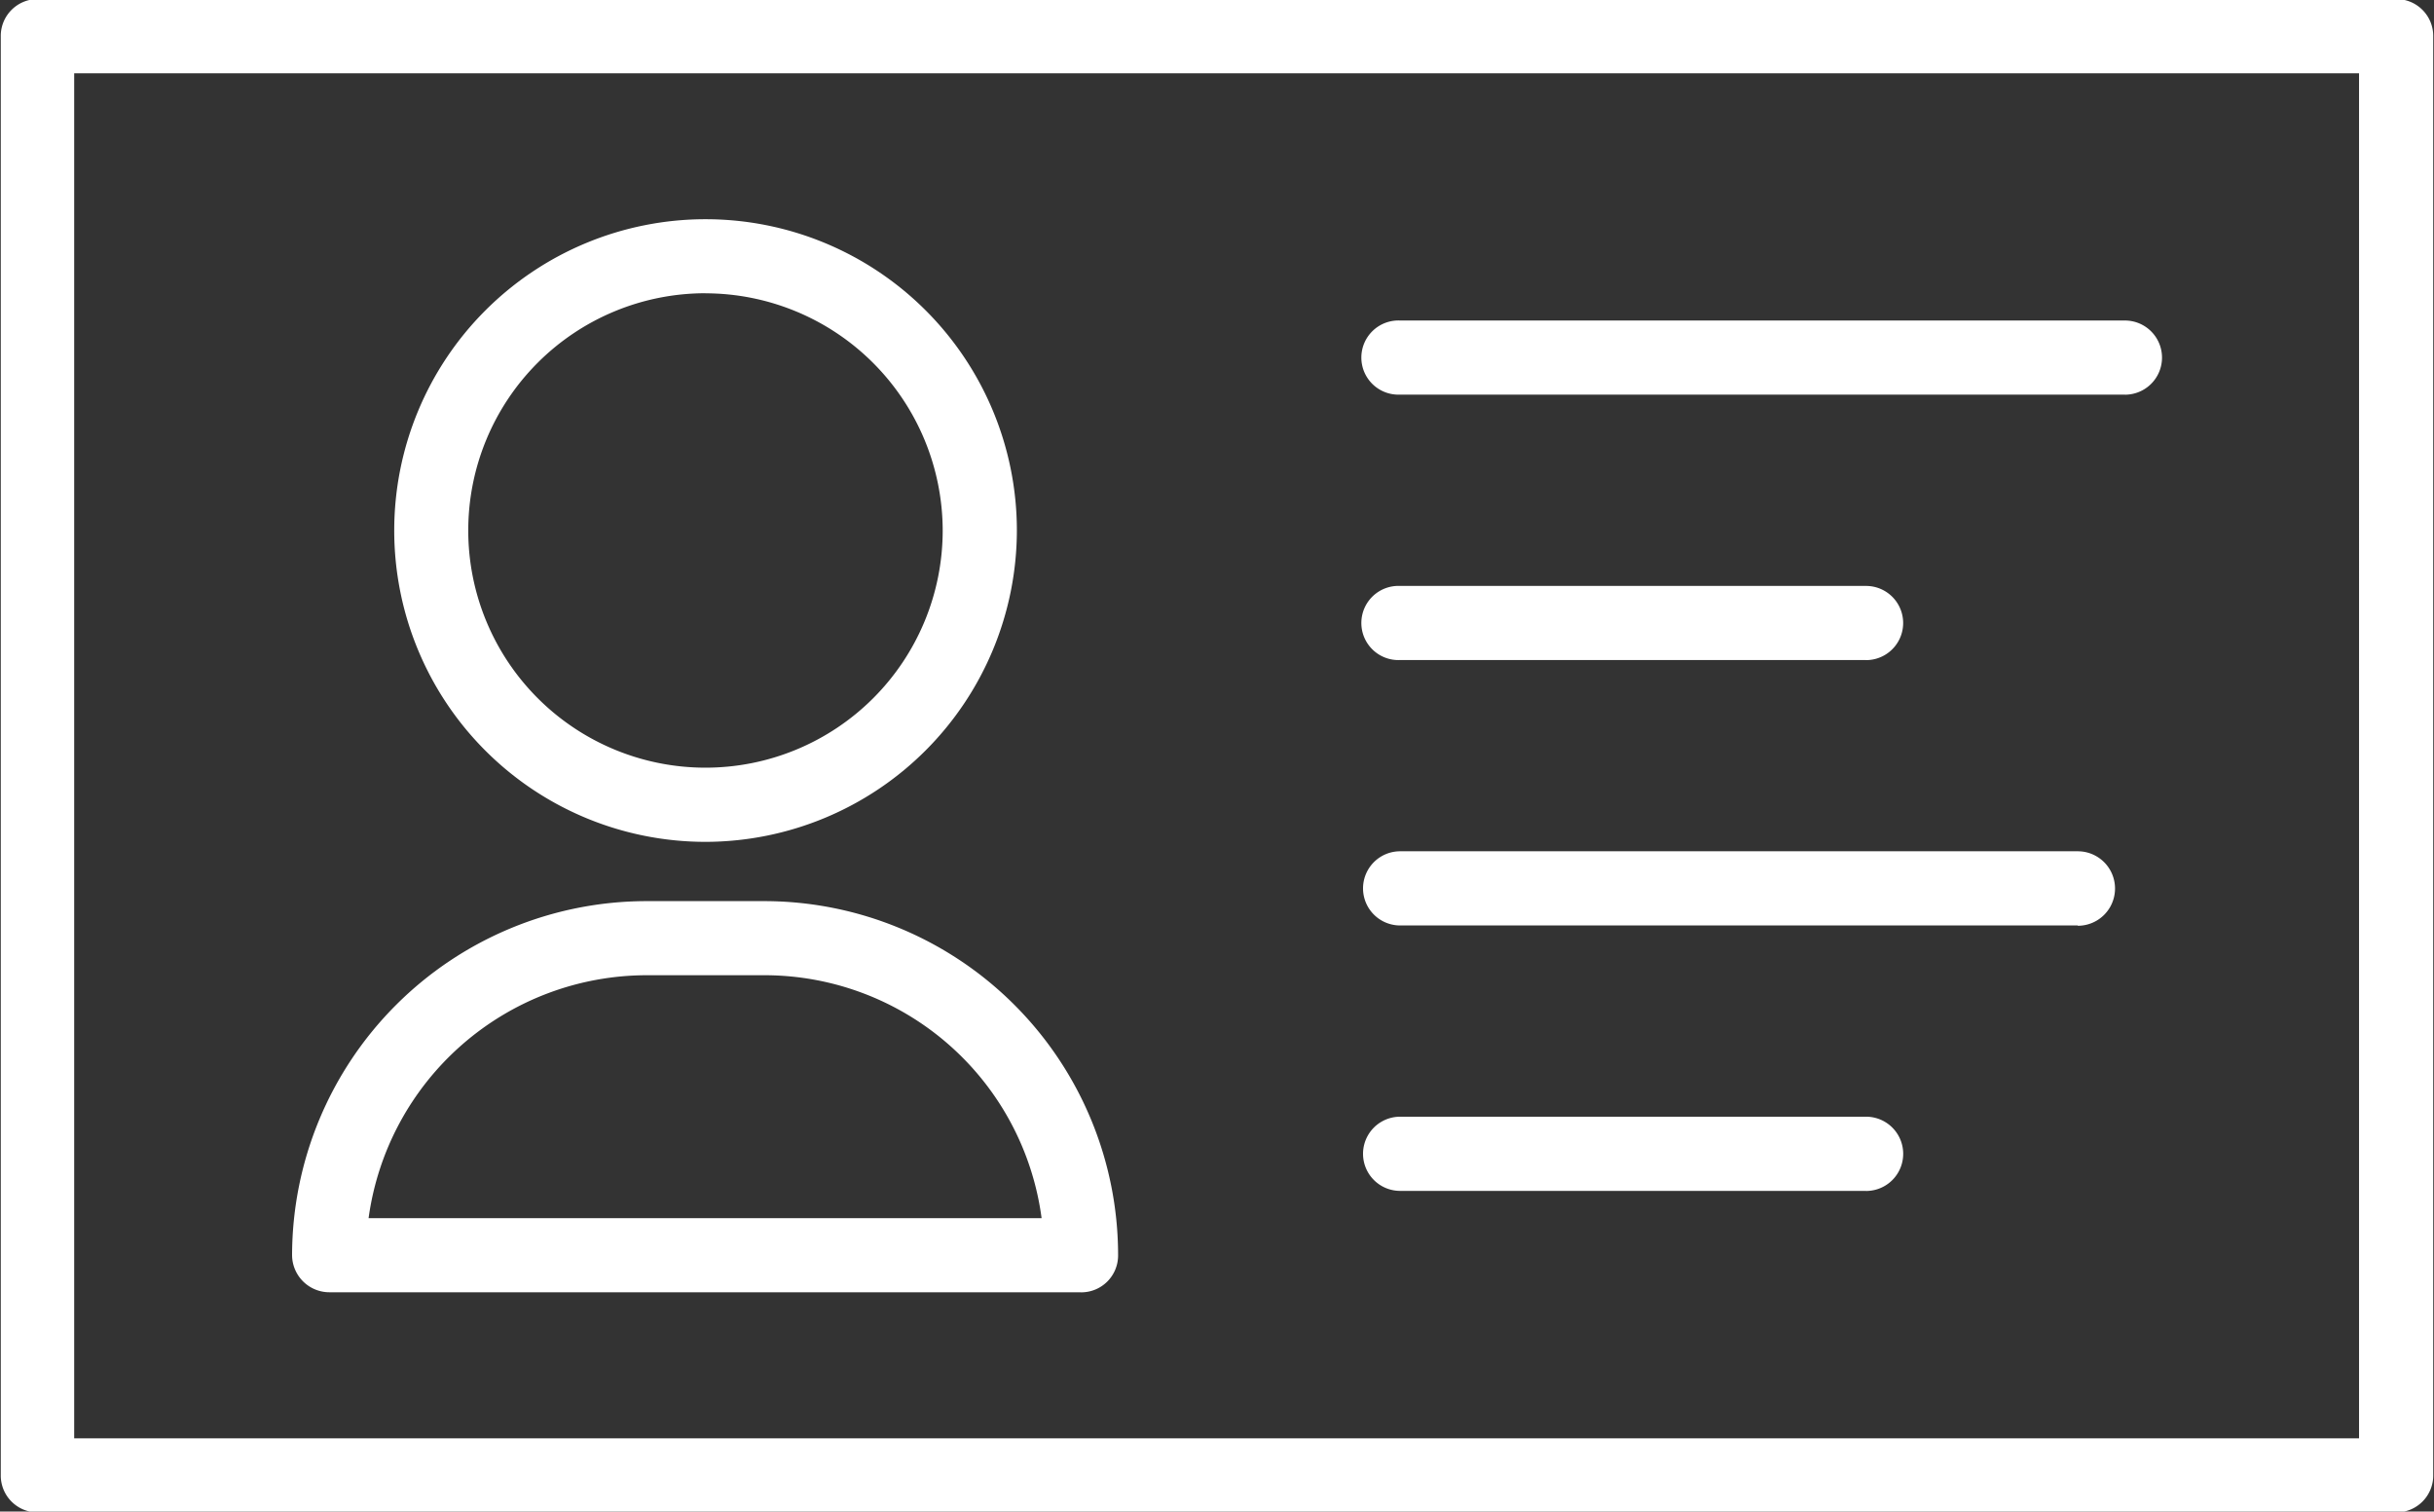
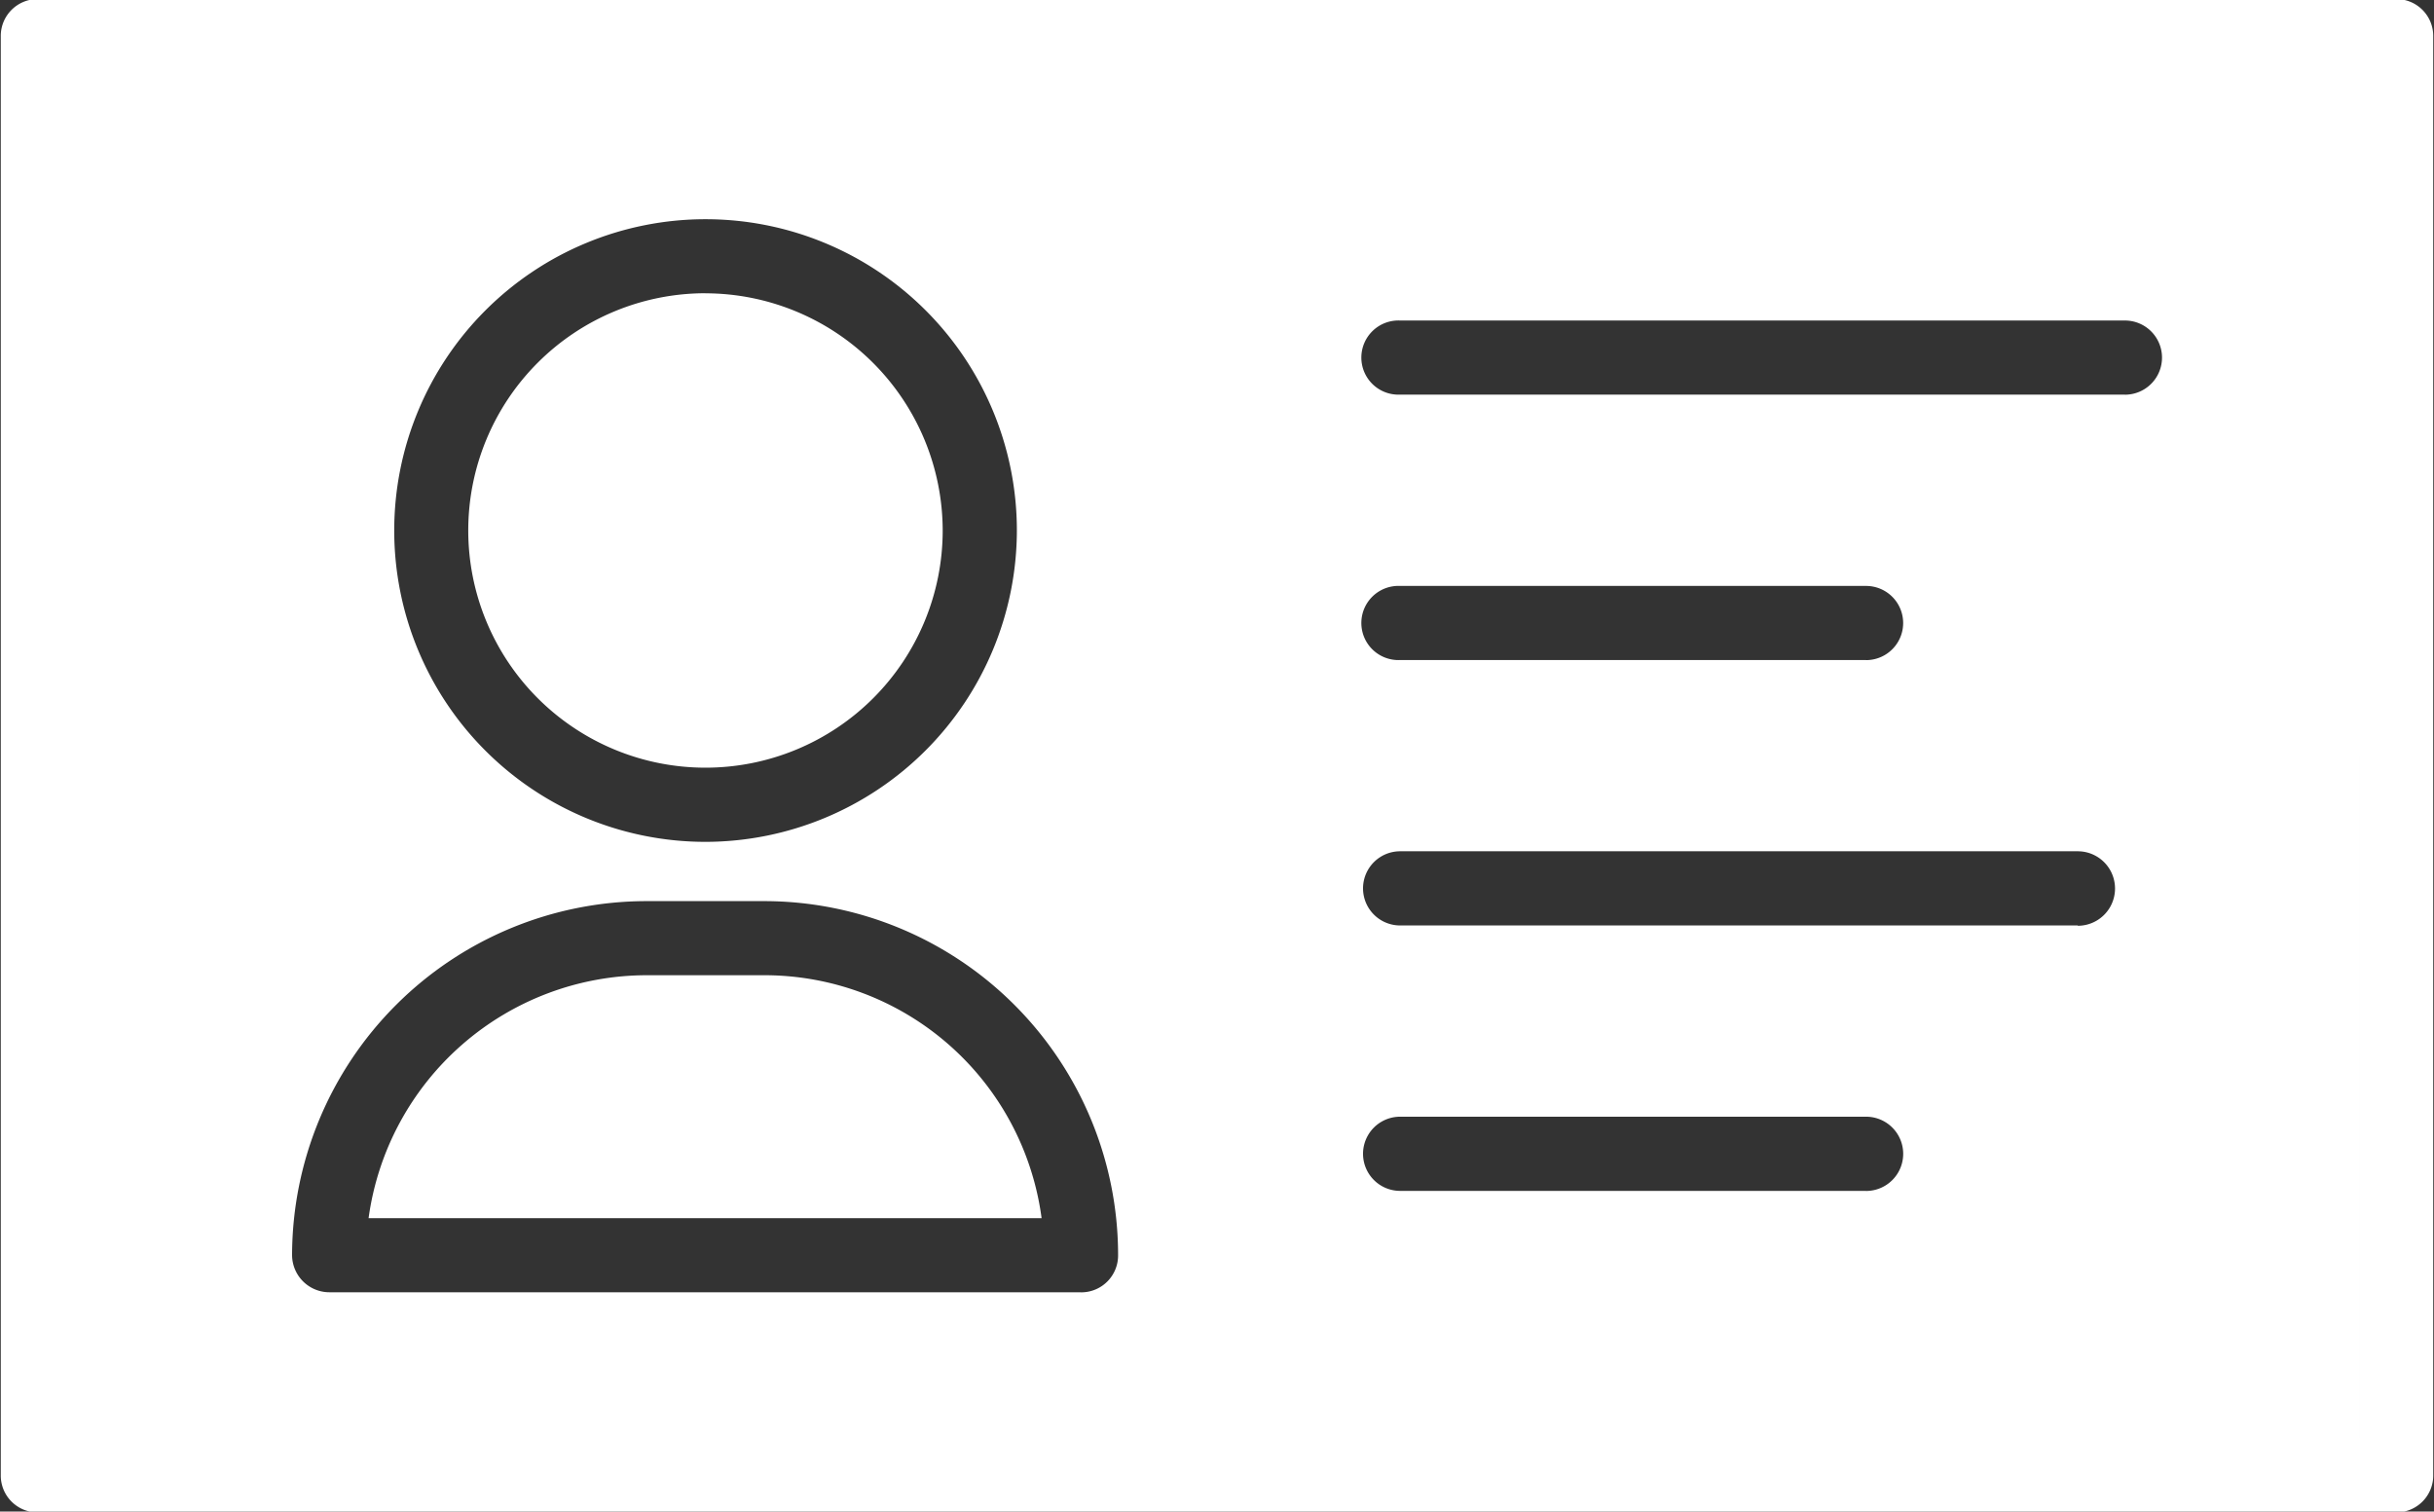
<svg xmlns="http://www.w3.org/2000/svg" width="31.5" height="19.562" viewBox="0 0 31.5 19.562">
  <rect x="0" y="0" width="31.5" height="19.562" fill="#333333" stroke="none" />
  <defs>
    <style>
      .cls-1 {
        fill: #fff;
        fill-rule: evenodd;
      }
    </style>
  </defs>
-   <path id="icon_kaito_wht.svg" class="cls-1" d="M1755.26,823.792h-30.52a0.477,0.477,0,0,1-.48-0.48V804.687a0.477,0.477,0,0,1,.48-0.48h30.52a0.477,0.477,0,0,1,.48.48v18.625A0.477,0.477,0,0,1,1755.26,823.792Zm-30.05-.959h29.57V805.167h-29.57v17.666Zm8.17-7.719a4.029,4.029,0,1,1,4.03-4.029A4.036,4.036,0,0,1,1733.38,815.114Zm0-7.1a3.07,3.07,0,1,0,3.07,3.07A3.075,3.075,0,0,0,1733.38,808.015Zm4.86,12.929h-9.73a0.483,0.483,0,0,1-.48-0.48,4.591,4.591,0,0,1,4.59-4.582h1.52a4.583,4.583,0,0,1,4.58,4.582A0.477,0.477,0,0,1,1738.24,820.944Zm-9.22-.959h8.71a3.619,3.619,0,0,0-3.59-3.144h-1.52A3.637,3.637,0,0,0,1729.02,819.985Zm22.73-10.658h-9.38a0.48,0.48,0,1,1,0-.959h9.38A0.48,0.48,0,1,1,1751.75,809.327Zm-3.35,3.435h-6.03a0.48,0.48,0,1,1,0-.959h6.03A0.48,0.48,0,0,1,1748.4,812.762Zm0,6.87h-6.03a0.48,0.48,0,0,1,0-.96h6.03A0.48,0.48,0,0,1,1748.4,819.632Zm2.74-3.435h-8.77a0.48,0.48,0,1,1,0-.96h8.77A0.48,0.48,0,0,1,1751.14,816.2Z" transform="translate(-1724.25 -804.219)" />
+   <path id="icon_kaito_wht.svg" class="cls-1" d="M1755.26,823.792h-30.52a0.477,0.477,0,0,1-.48-0.48V804.687a0.477,0.477,0,0,1,.48-0.48h30.52a0.477,0.477,0,0,1,.48.48v18.625A0.477,0.477,0,0,1,1755.26,823.792Zm-30.05-.959h29.57V805.167v17.666Zm8.17-7.719a4.029,4.029,0,1,1,4.03-4.029A4.036,4.036,0,0,1,1733.38,815.114Zm0-7.1a3.07,3.07,0,1,0,3.07,3.07A3.075,3.075,0,0,0,1733.38,808.015Zm4.86,12.929h-9.73a0.483,0.483,0,0,1-.48-0.48,4.591,4.591,0,0,1,4.59-4.582h1.52a4.583,4.583,0,0,1,4.58,4.582A0.477,0.477,0,0,1,1738.24,820.944Zm-9.22-.959h8.71a3.619,3.619,0,0,0-3.59-3.144h-1.52A3.637,3.637,0,0,0,1729.02,819.985Zm22.73-10.658h-9.38a0.48,0.48,0,1,1,0-.959h9.38A0.48,0.48,0,1,1,1751.75,809.327Zm-3.35,3.435h-6.03a0.48,0.48,0,1,1,0-.959h6.03A0.48,0.48,0,0,1,1748.4,812.762Zm0,6.87h-6.03a0.48,0.48,0,0,1,0-.96h6.03A0.48,0.48,0,0,1,1748.4,819.632Zm2.74-3.435h-8.77a0.48,0.48,0,1,1,0-.96h8.77A0.48,0.48,0,0,1,1751.14,816.2Z" transform="translate(-1724.25 -804.219)" />
</svg>